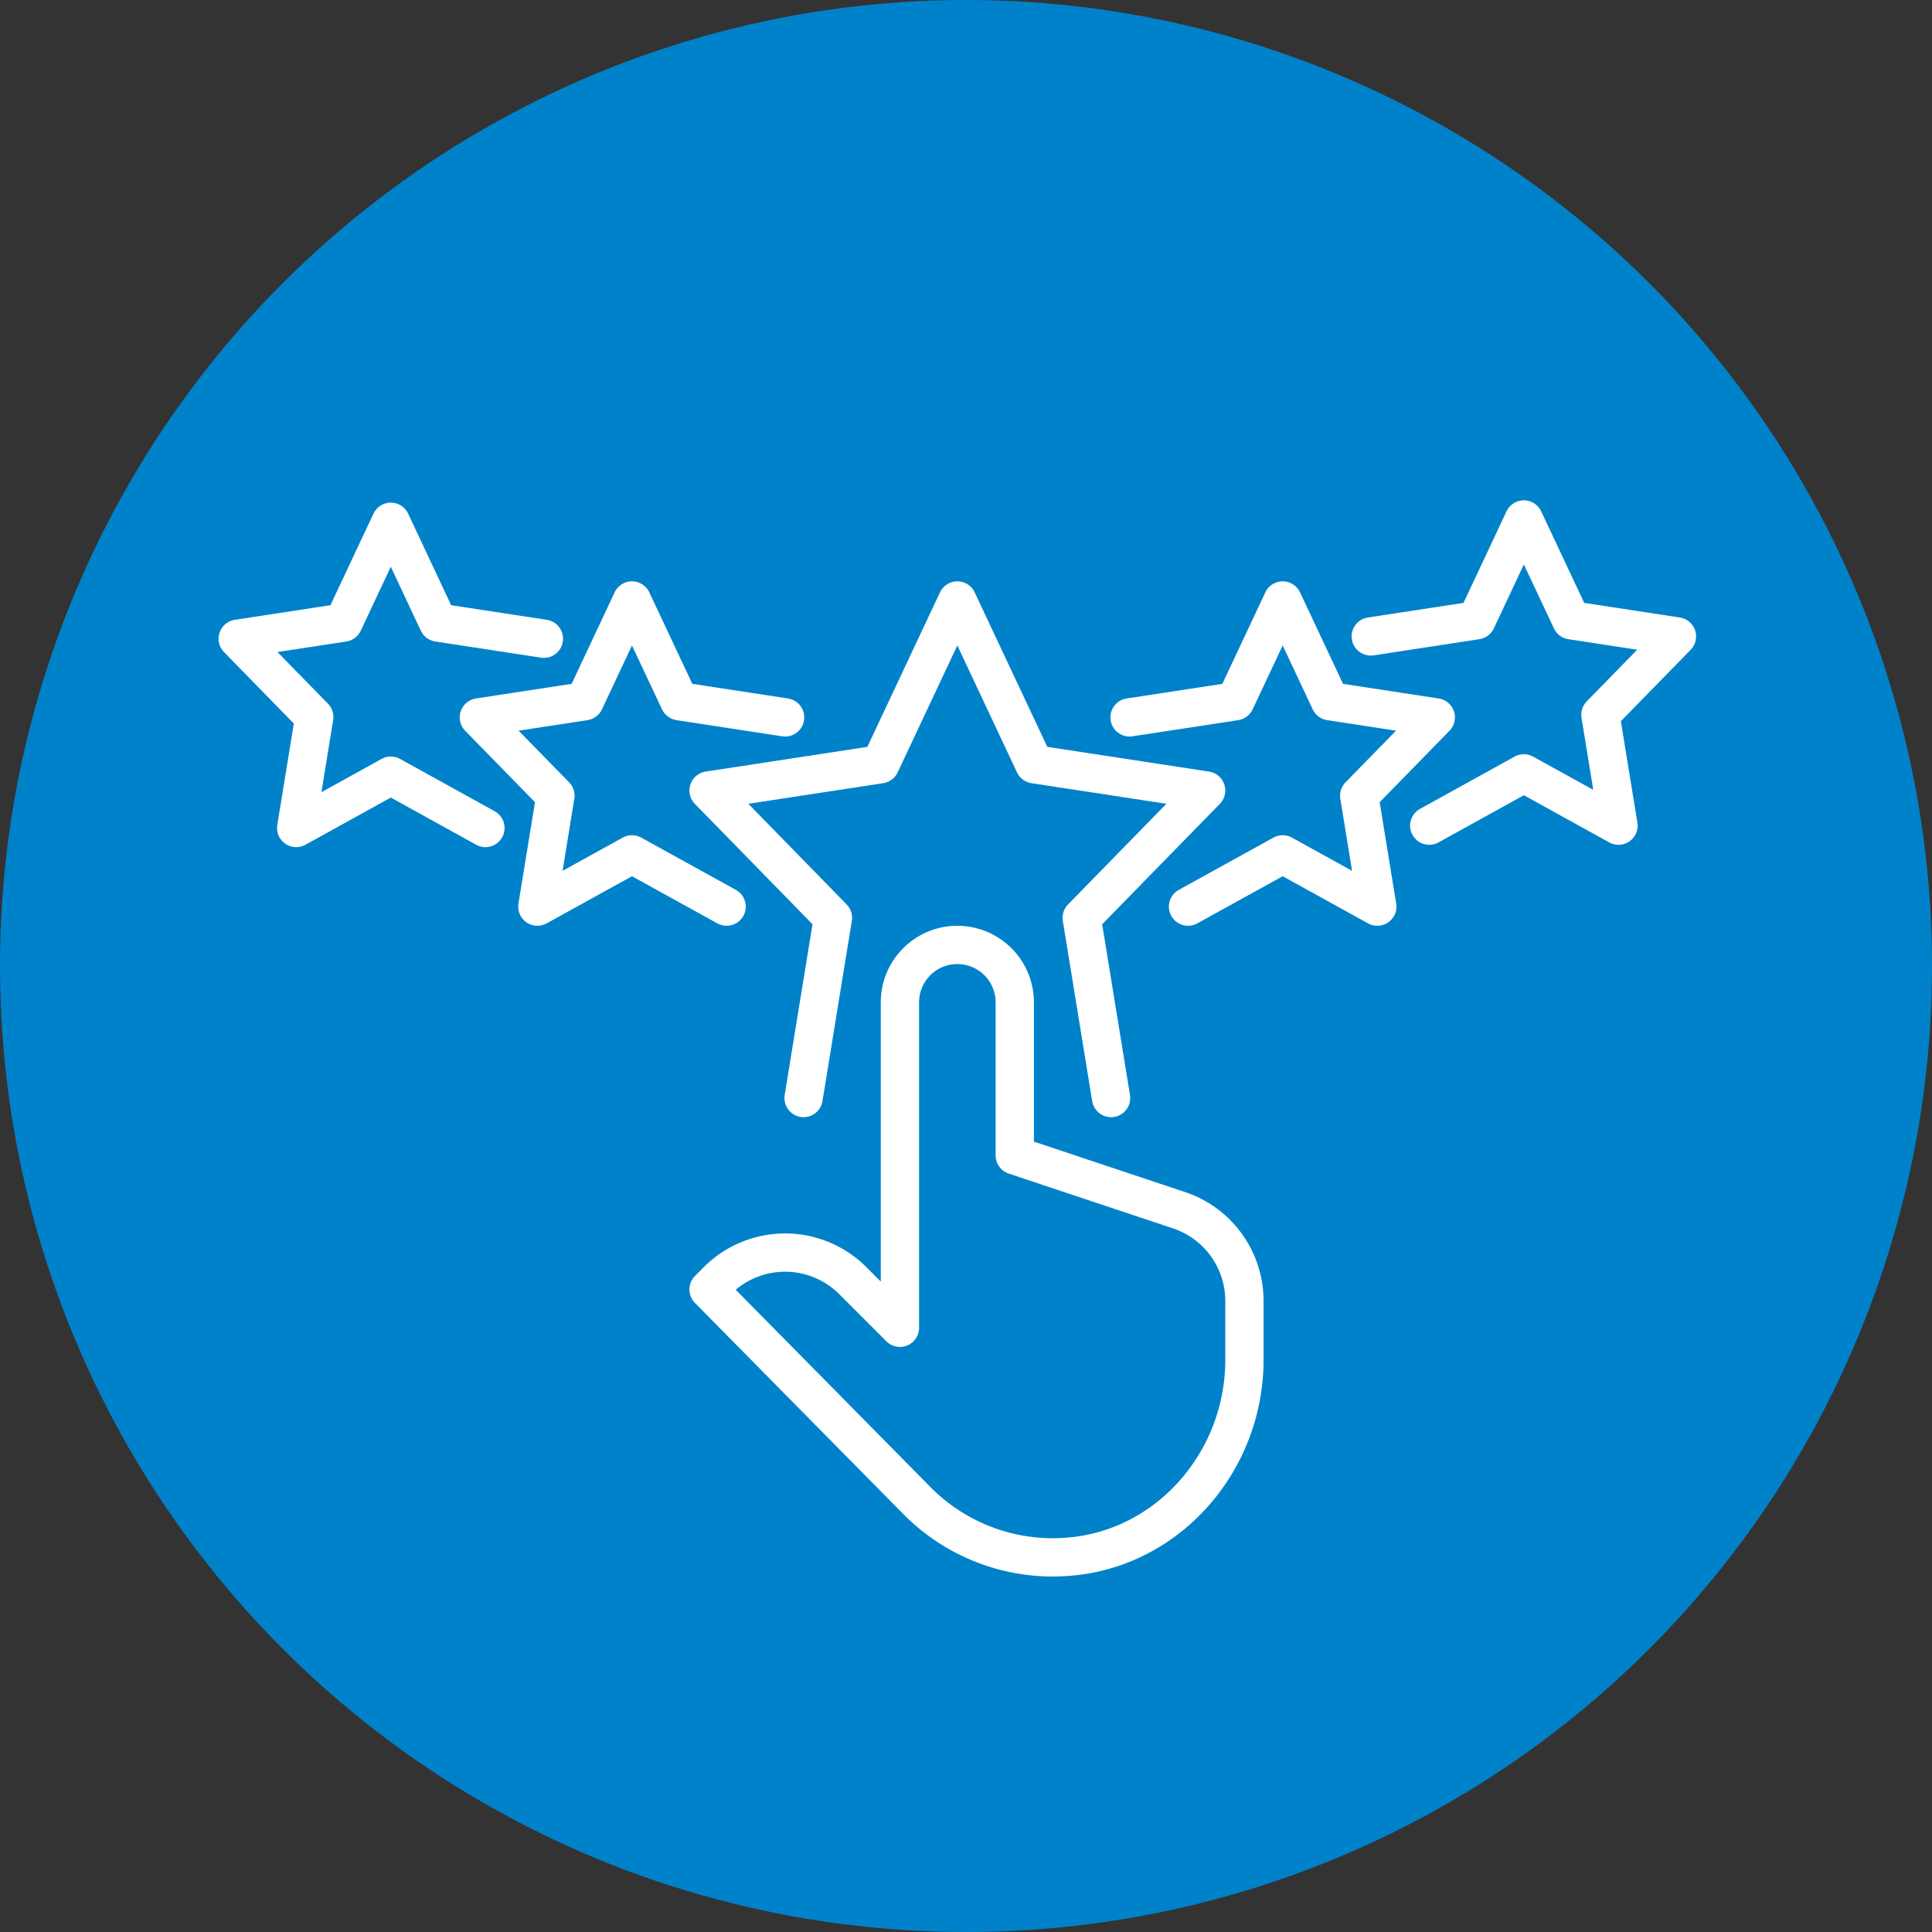
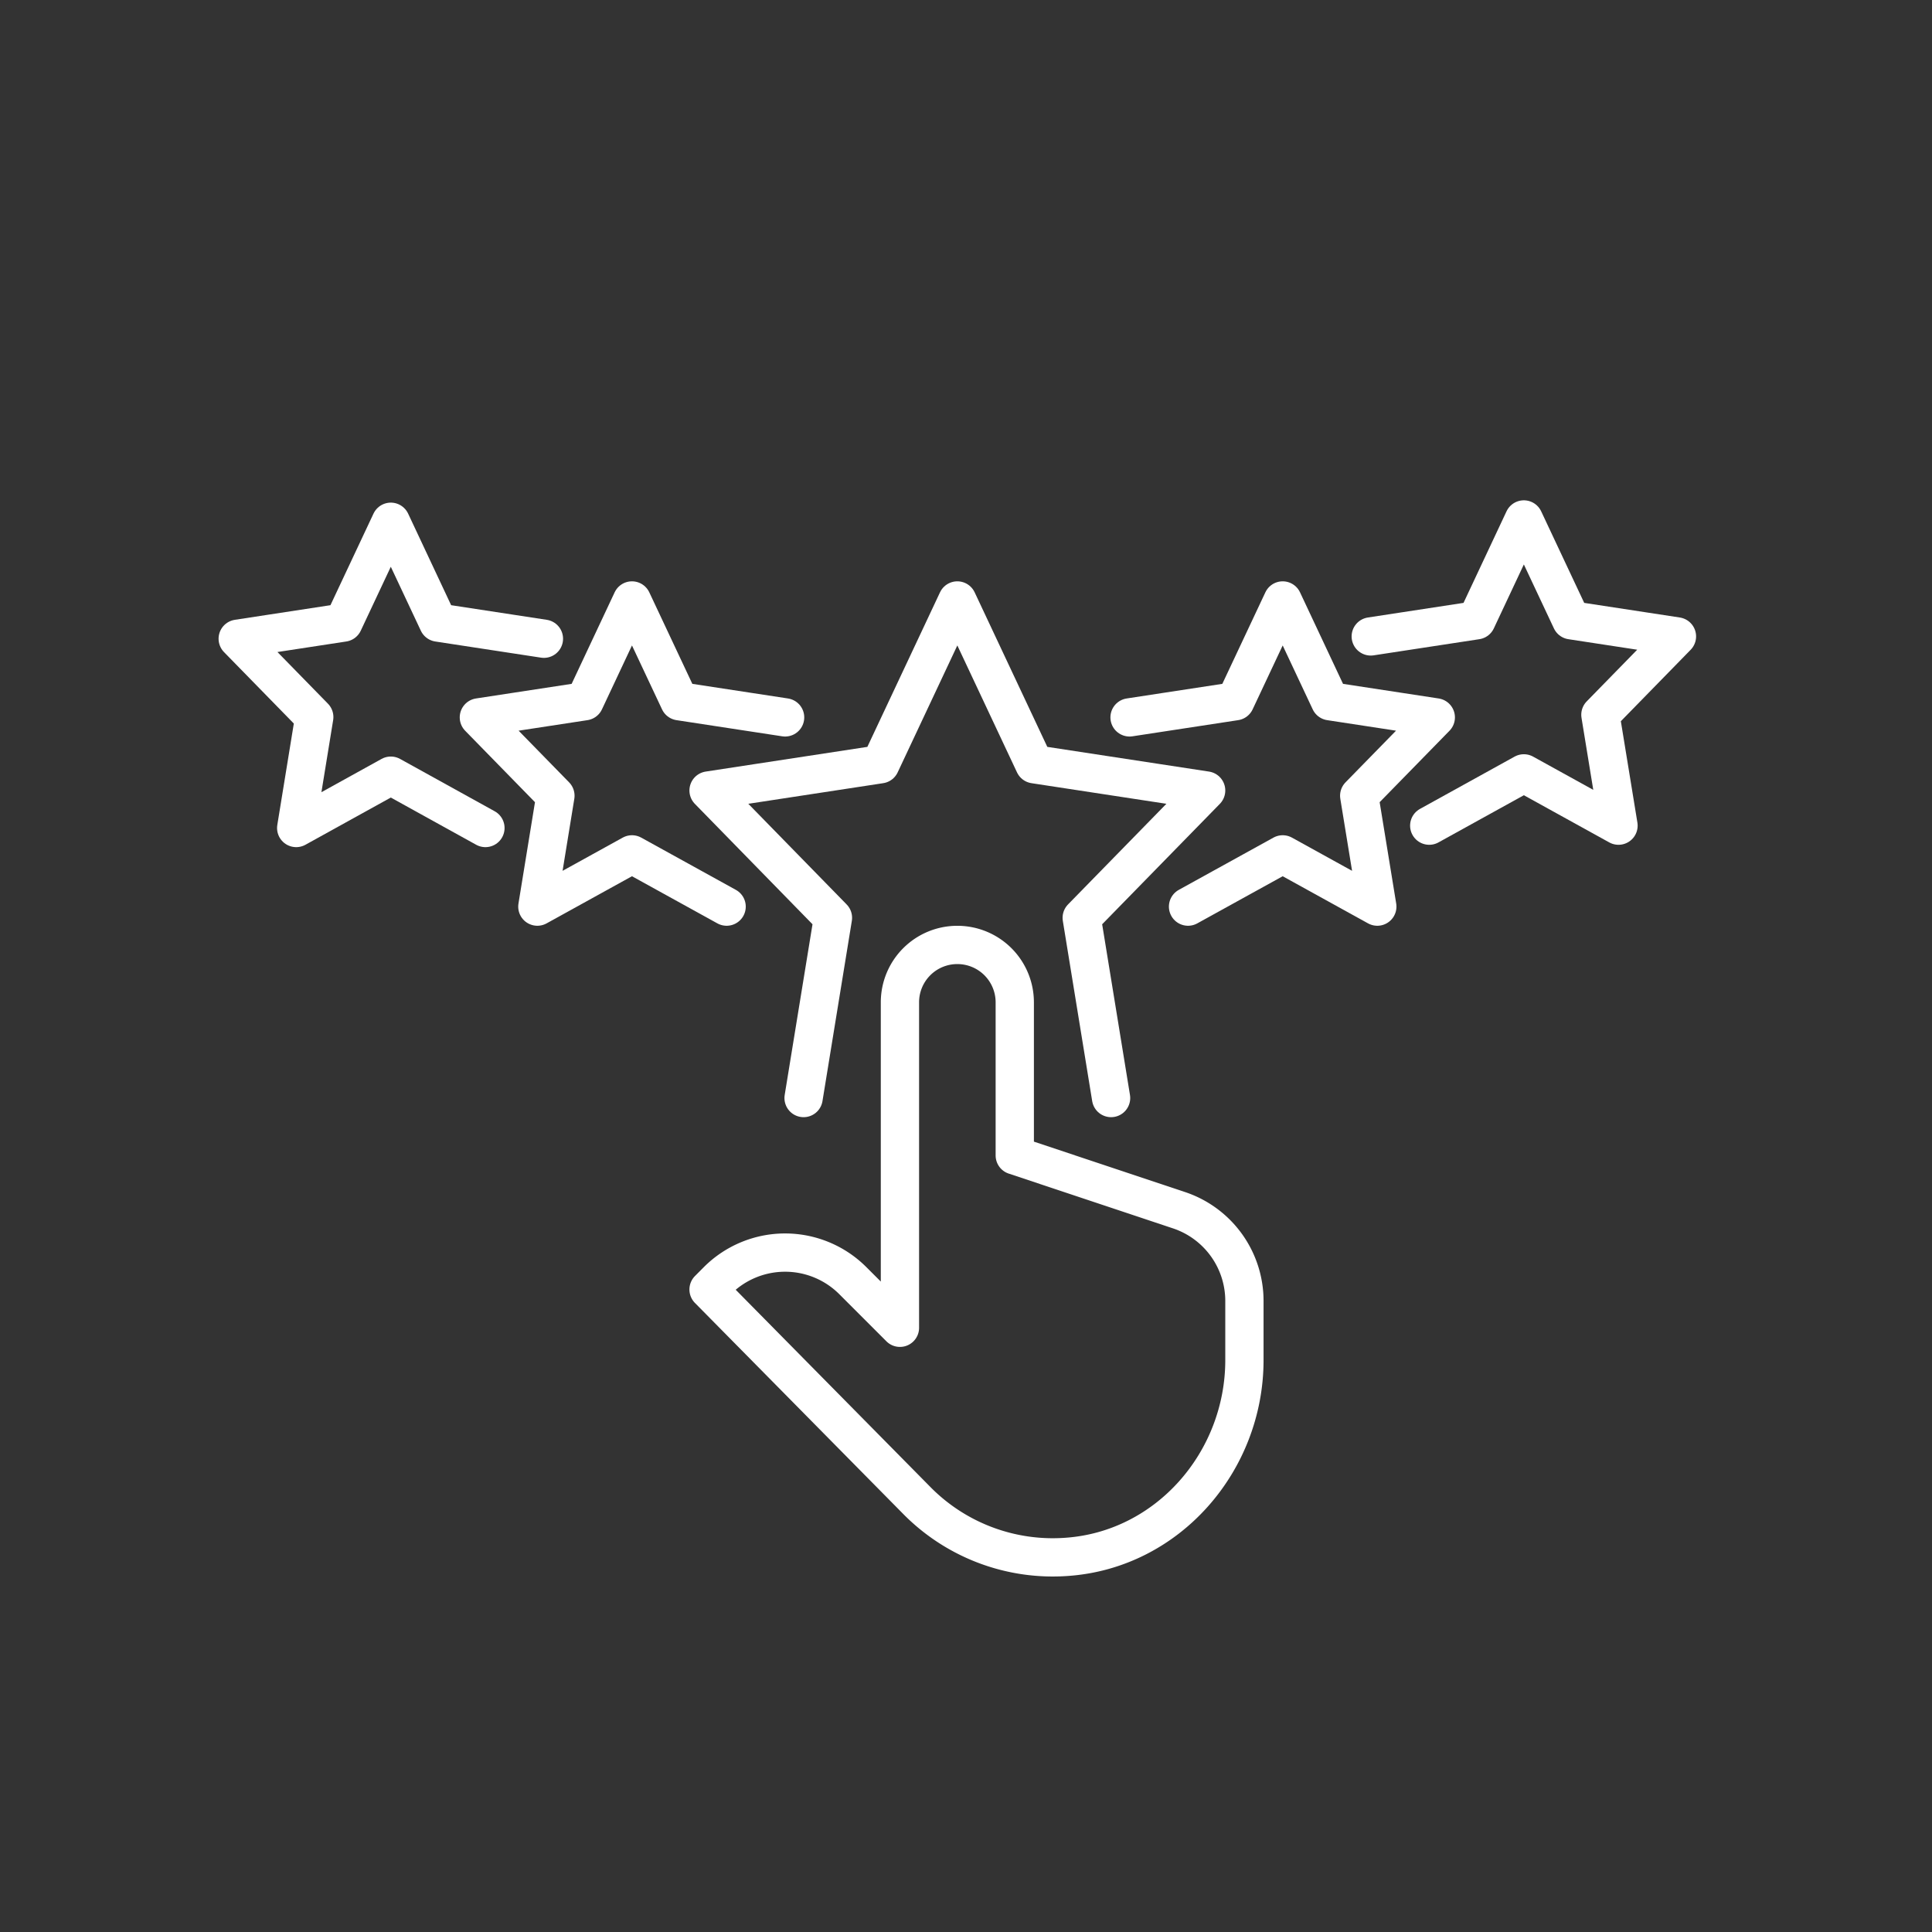
<svg xmlns="http://www.w3.org/2000/svg" id="Layer_1" data-name="Layer 1" viewBox="0 0 477 477">
  <rect x="0" y="0" width="477" height="477" fill="#333333" stroke="none" />
  <defs>
    <style>.cls-1{fill:#0082ca;}.cls-2{fill:none;stroke:#fff;stroke-linecap:round;stroke-linejoin:round;stroke-width:9.45px;}</style>
  </defs>
-   <circle class="cls-1" cx="238.5" cy="238.5" r="238.5" />
  <path class="cls-2" d="M7226.45,7345.56c25-1.74,43.88-23.54,43.88-48.59v-14.59a23.62,23.62,0,0,0-16.16-22.41l-40.54-13.52v-37.8a14.17,14.17,0,0,0-14.18-14.17h0a14.16,14.16,0,0,0-14.17,14.17V7289l-11.65-11.65a23.64,23.64,0,0,0-33.41,0l-2.19,2.2,51.64,52.32h0A47.14,47.14,0,0,0,7226.45,7345.56Z" transform="translate(-6963.09 -6961.18)" />
  <polyline class="cls-2" points="198.4 271.1 205.65 226.6 174.94 195.17 217.35 188.69 236.36 148.25 255.37 188.69 297.79 195.17 267.07 226.6 274.32 271.1" />
  <polyline class="cls-2" points="193.84 177.12 167.73 173.13 156.03 148.25 144.34 173.13 118.23 177.12 137.13 196.46 132.67 223.84 156.03 210.94 179.4 223.84" />
  <polyline class="cls-2" points="278.88 177.12 304.99 173.13 316.69 148.25 328.38 173.13 354.49 177.12 335.58 196.46 340.05 223.84 316.69 210.94 293.32 223.84" />
  <polyline class="cls-2" points="134.29 157.7 108.18 153.71 96.49 128.82 84.79 153.71 58.69 157.7 77.59 177.04 73.13 204.43 96.49 191.51 119.85 204.43" />
  <polyline class="cls-2" points="338.43 157.13 364.54 153.14 376.23 128.25 387.93 153.14 414.03 157.13 395.13 176.47 399.6 203.85 376.23 190.94 352.87 203.85" />
</svg>